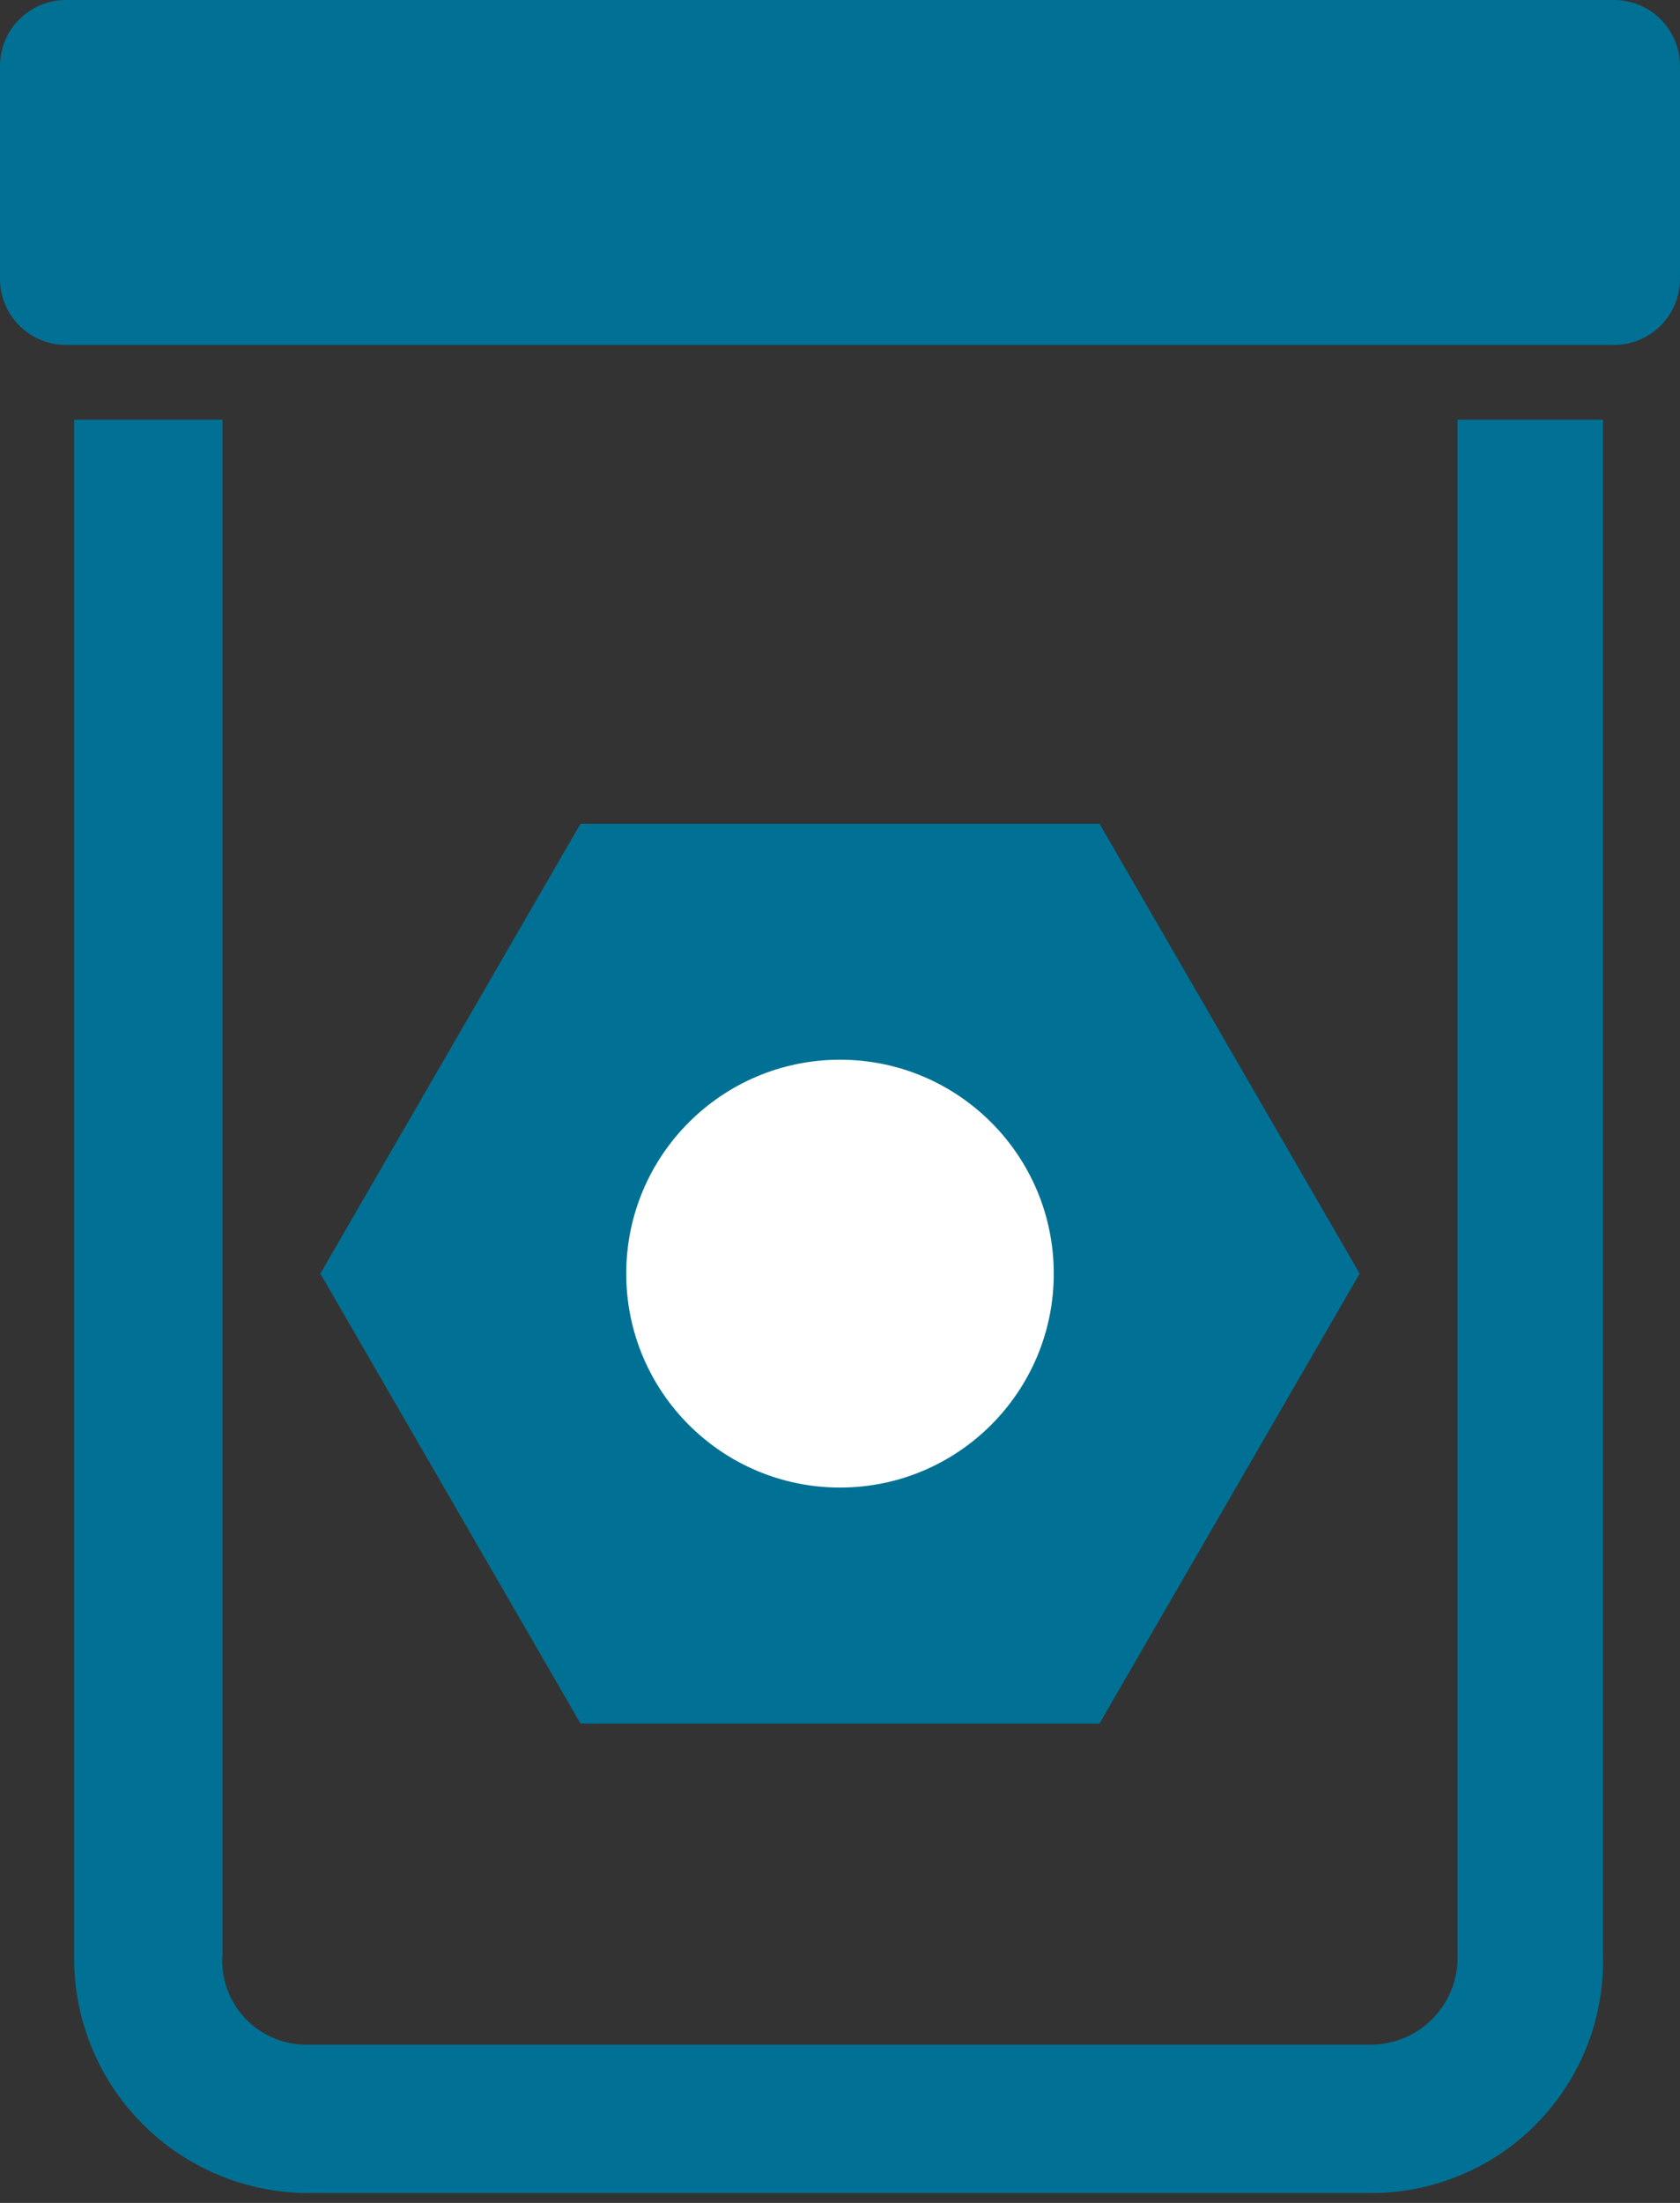
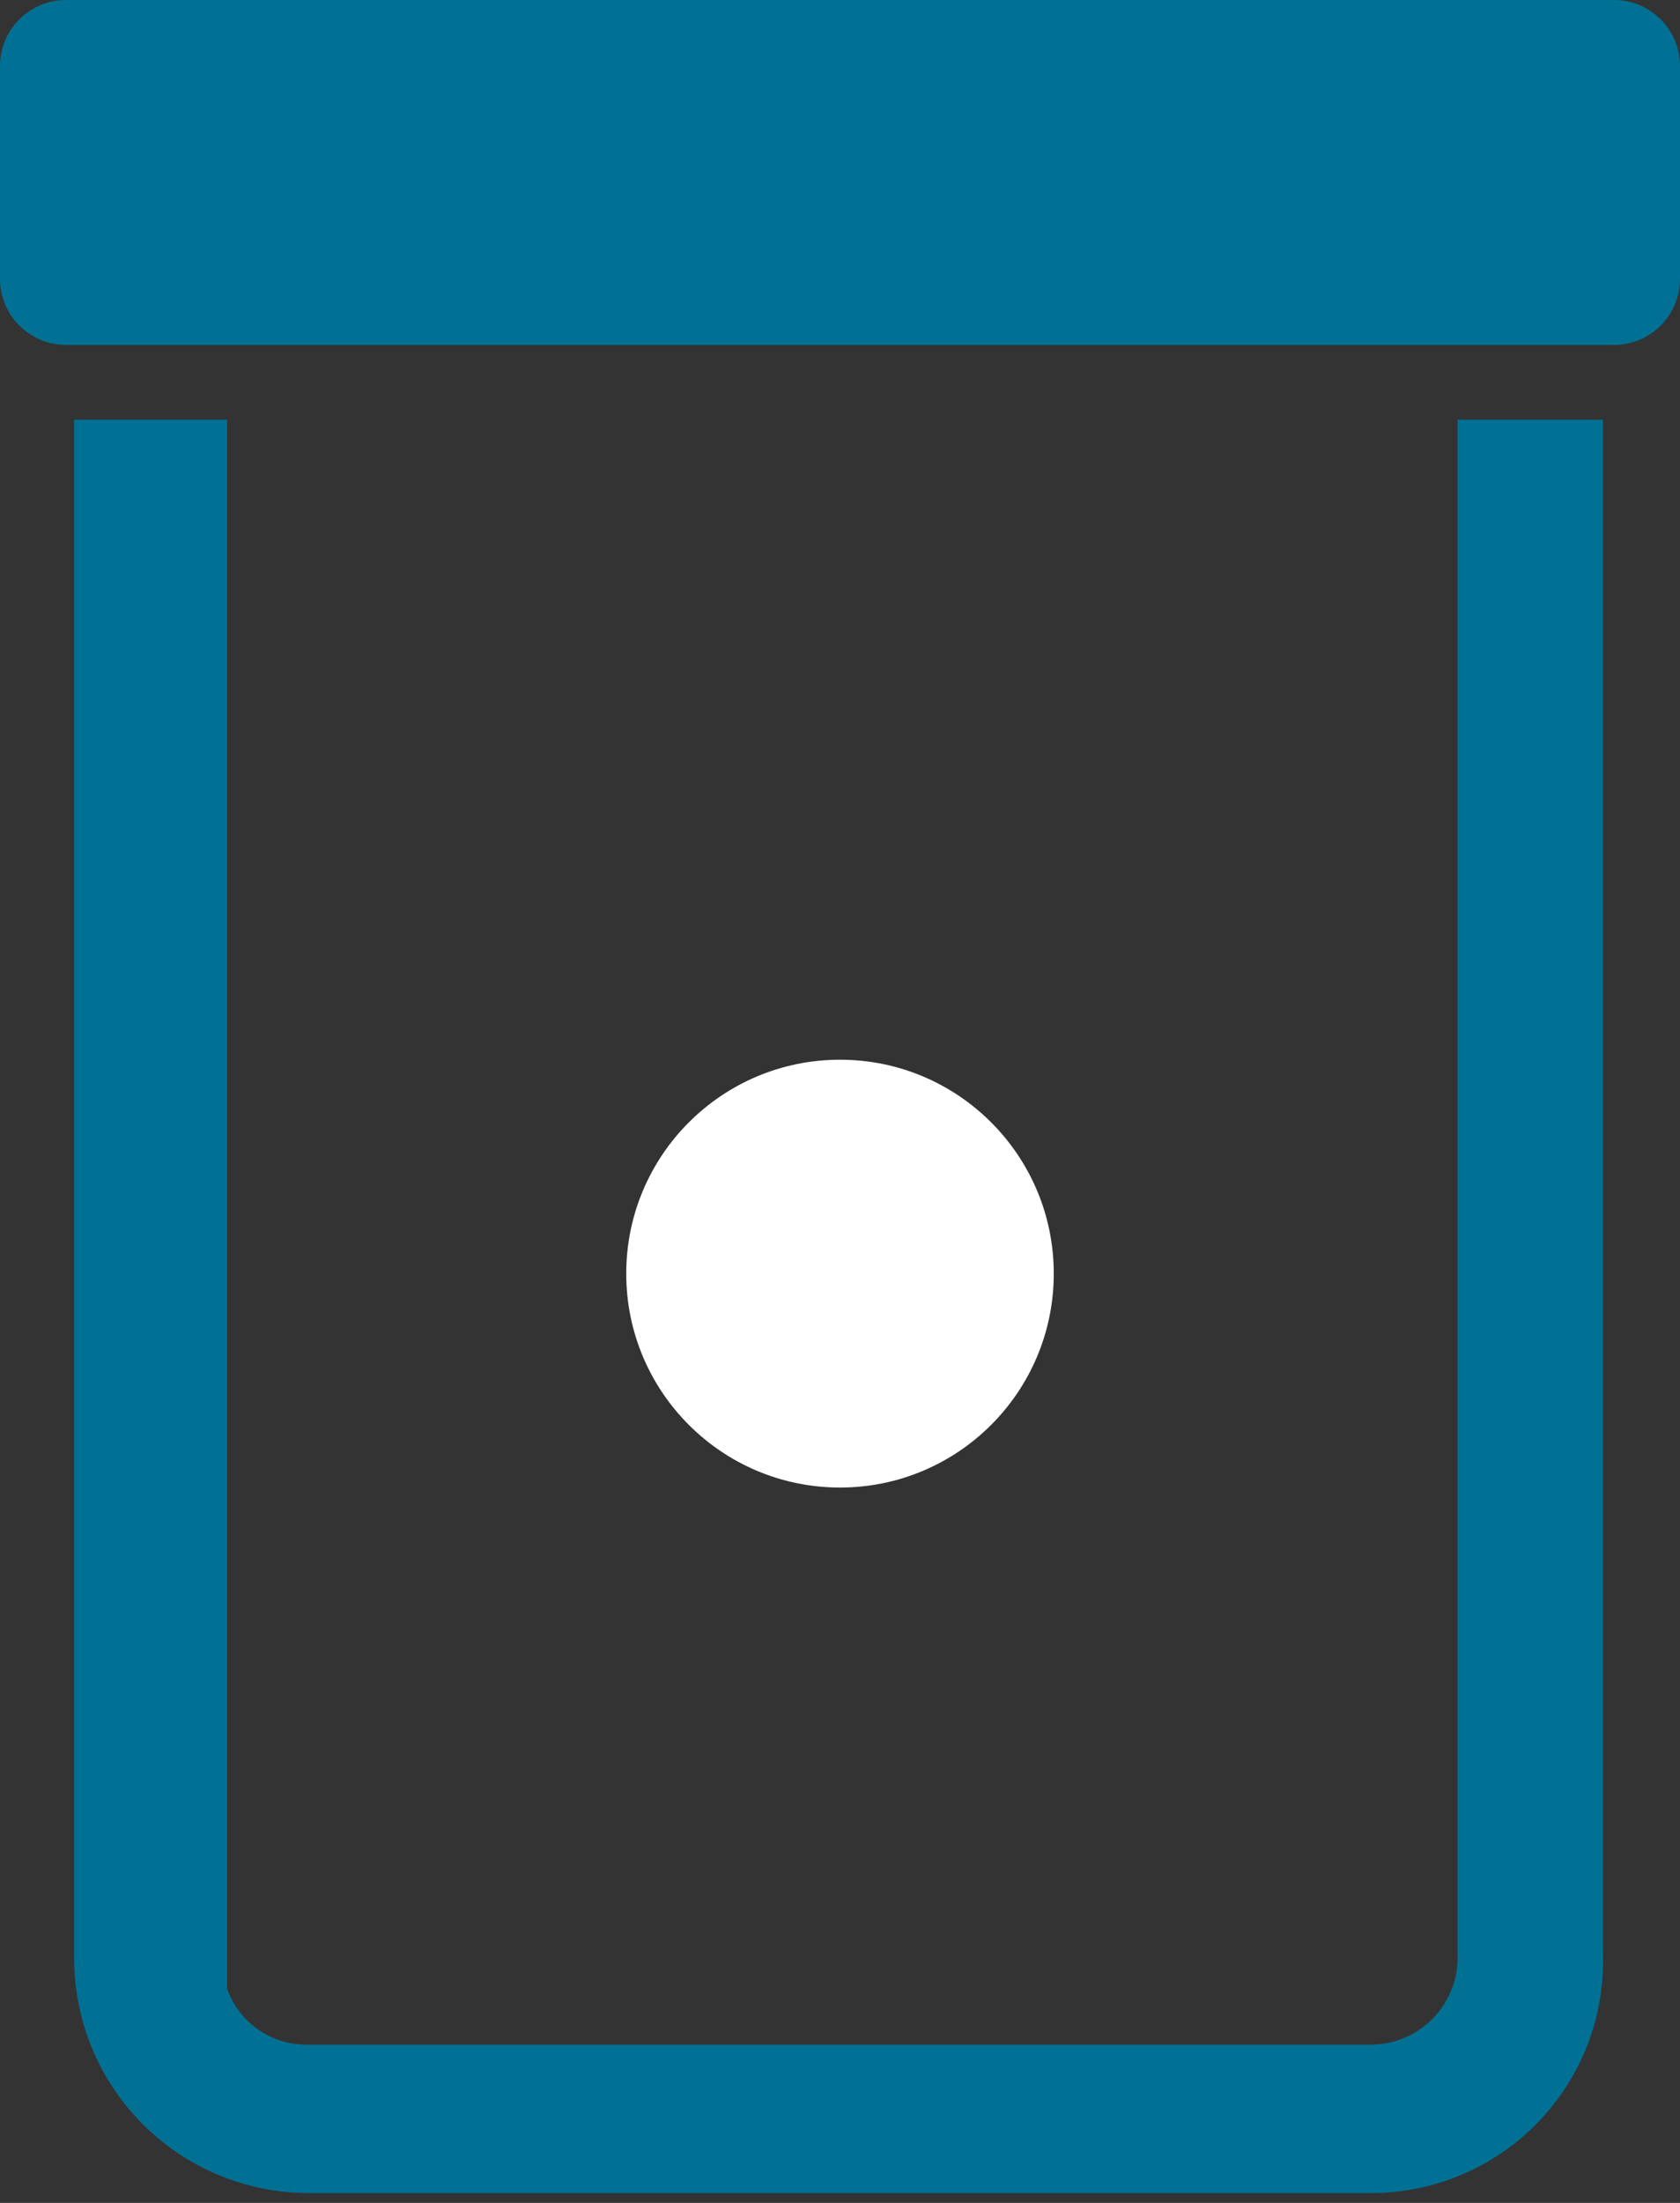
<svg xmlns="http://www.w3.org/2000/svg" width="29" height="38" viewBox="0 0 29 38" fill="none">
  <rect x="0" y="0" width="29" height="38" fill="#333333" stroke="none" />
  <g clip-path="url(#clip0_0_1)">
-     <path fill-rule="evenodd" clip-rule="evenodd" d="M25.16 7.24V33.71C25.168 33.911 25.136 34.112 25.064 34.3C24.993 34.488 24.885 34.66 24.746 34.806C24.607 34.952 24.44 35.068 24.255 35.147C24.07 35.227 23.871 35.269 23.67 35.27H5.33C5.127 35.276 4.924 35.239 4.736 35.162C4.548 35.085 4.378 34.969 4.237 34.822C4.097 34.675 3.989 34.5 3.92 34.308C3.852 34.117 3.824 33.913 3.84 33.71V7.24H1.28V33.71C1.271 34.248 1.369 34.782 1.568 35.281C1.767 35.781 2.064 36.236 2.441 36.619C2.818 37.003 3.268 37.307 3.764 37.515C4.26 37.723 4.792 37.83 5.33 37.83H23.67C24.206 37.83 24.736 37.723 25.229 37.514C25.722 37.306 26.169 37.001 26.542 36.616C26.915 36.232 27.207 35.777 27.401 35.278C27.595 34.778 27.686 34.245 27.67 33.71V7.24H25.16Z" fill="#007194" />
+     <path fill-rule="evenodd" clip-rule="evenodd" d="M25.16 7.24V33.71C25.168 33.911 25.136 34.112 25.064 34.3C24.993 34.488 24.885 34.66 24.746 34.806C24.607 34.952 24.44 35.068 24.255 35.147C24.07 35.227 23.871 35.269 23.67 35.27H5.33C5.127 35.276 4.924 35.239 4.736 35.162C4.548 35.085 4.378 34.969 4.237 34.822C4.097 34.675 3.989 34.5 3.92 34.308V7.24H1.28V33.71C1.271 34.248 1.369 34.782 1.568 35.281C1.767 35.781 2.064 36.236 2.441 36.619C2.818 37.003 3.268 37.307 3.764 37.515C4.26 37.723 4.792 37.83 5.33 37.83H23.67C24.206 37.83 24.736 37.723 25.229 37.514C25.722 37.306 26.169 37.001 26.542 36.616C26.915 36.232 27.207 35.777 27.401 35.278C27.595 34.778 27.686 34.245 27.67 33.71V7.24H25.16Z" fill="#007194" />
    <path d="M27.86 0H1.14C0.51 0 0 0.51 0 1.14V4.81C0 5.44 0.51 5.95 1.14 5.95H27.86C28.49 5.95 29 5.44 29 4.81V1.14C29 0.51 28.49 0 27.86 0Z" fill="#007194" />
-     <path d="M18.98 14.21H10.02L5.53 21.97L10.02 29.73H18.98L23.47 21.97L18.98 14.21Z" fill="#007194" />
    <path d="M14.5 25.66C16.538 25.66 18.19 24.008 18.19 21.97C18.19 19.932 16.538 18.28 14.5 18.28C12.462 18.28 10.81 19.932 10.81 21.97C10.81 24.008 12.462 25.66 14.5 25.66Z" fill="white" />
  </g>
  <defs>
    <clipPath id="clip0_0_1">
      <rect width="29" height="37.83" fill="white" />
    </clipPath>
  </defs>
</svg>